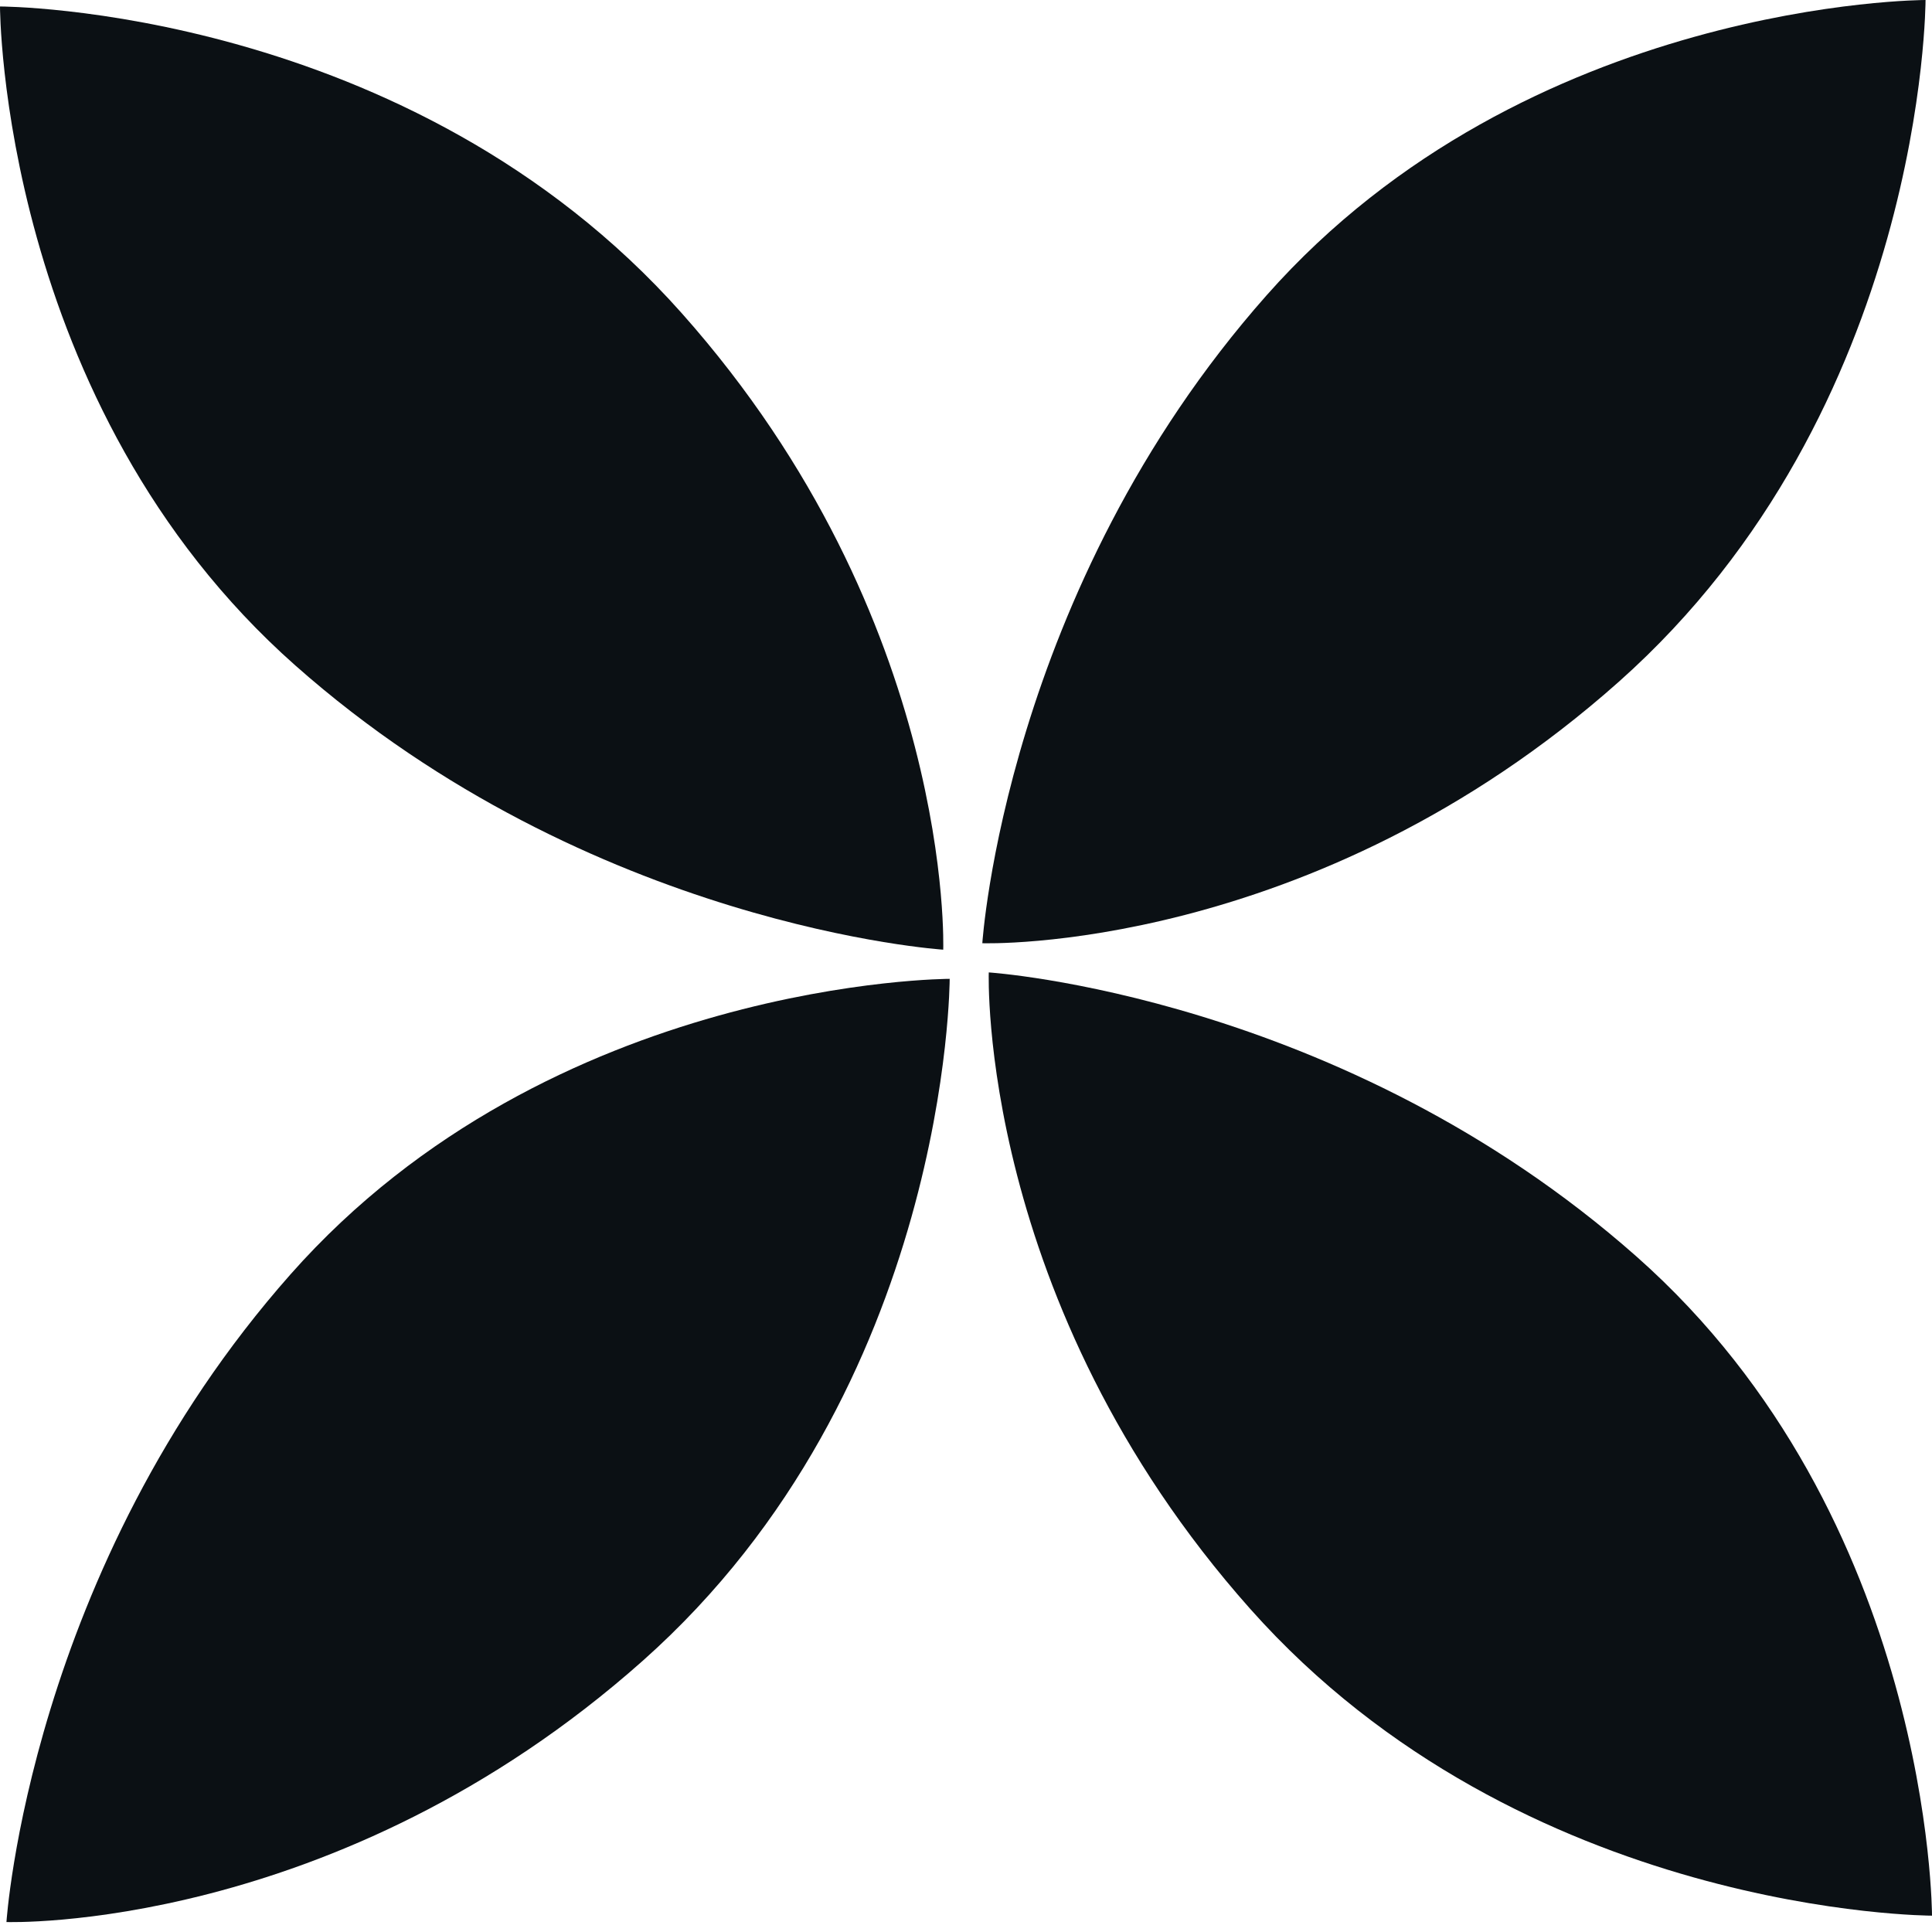
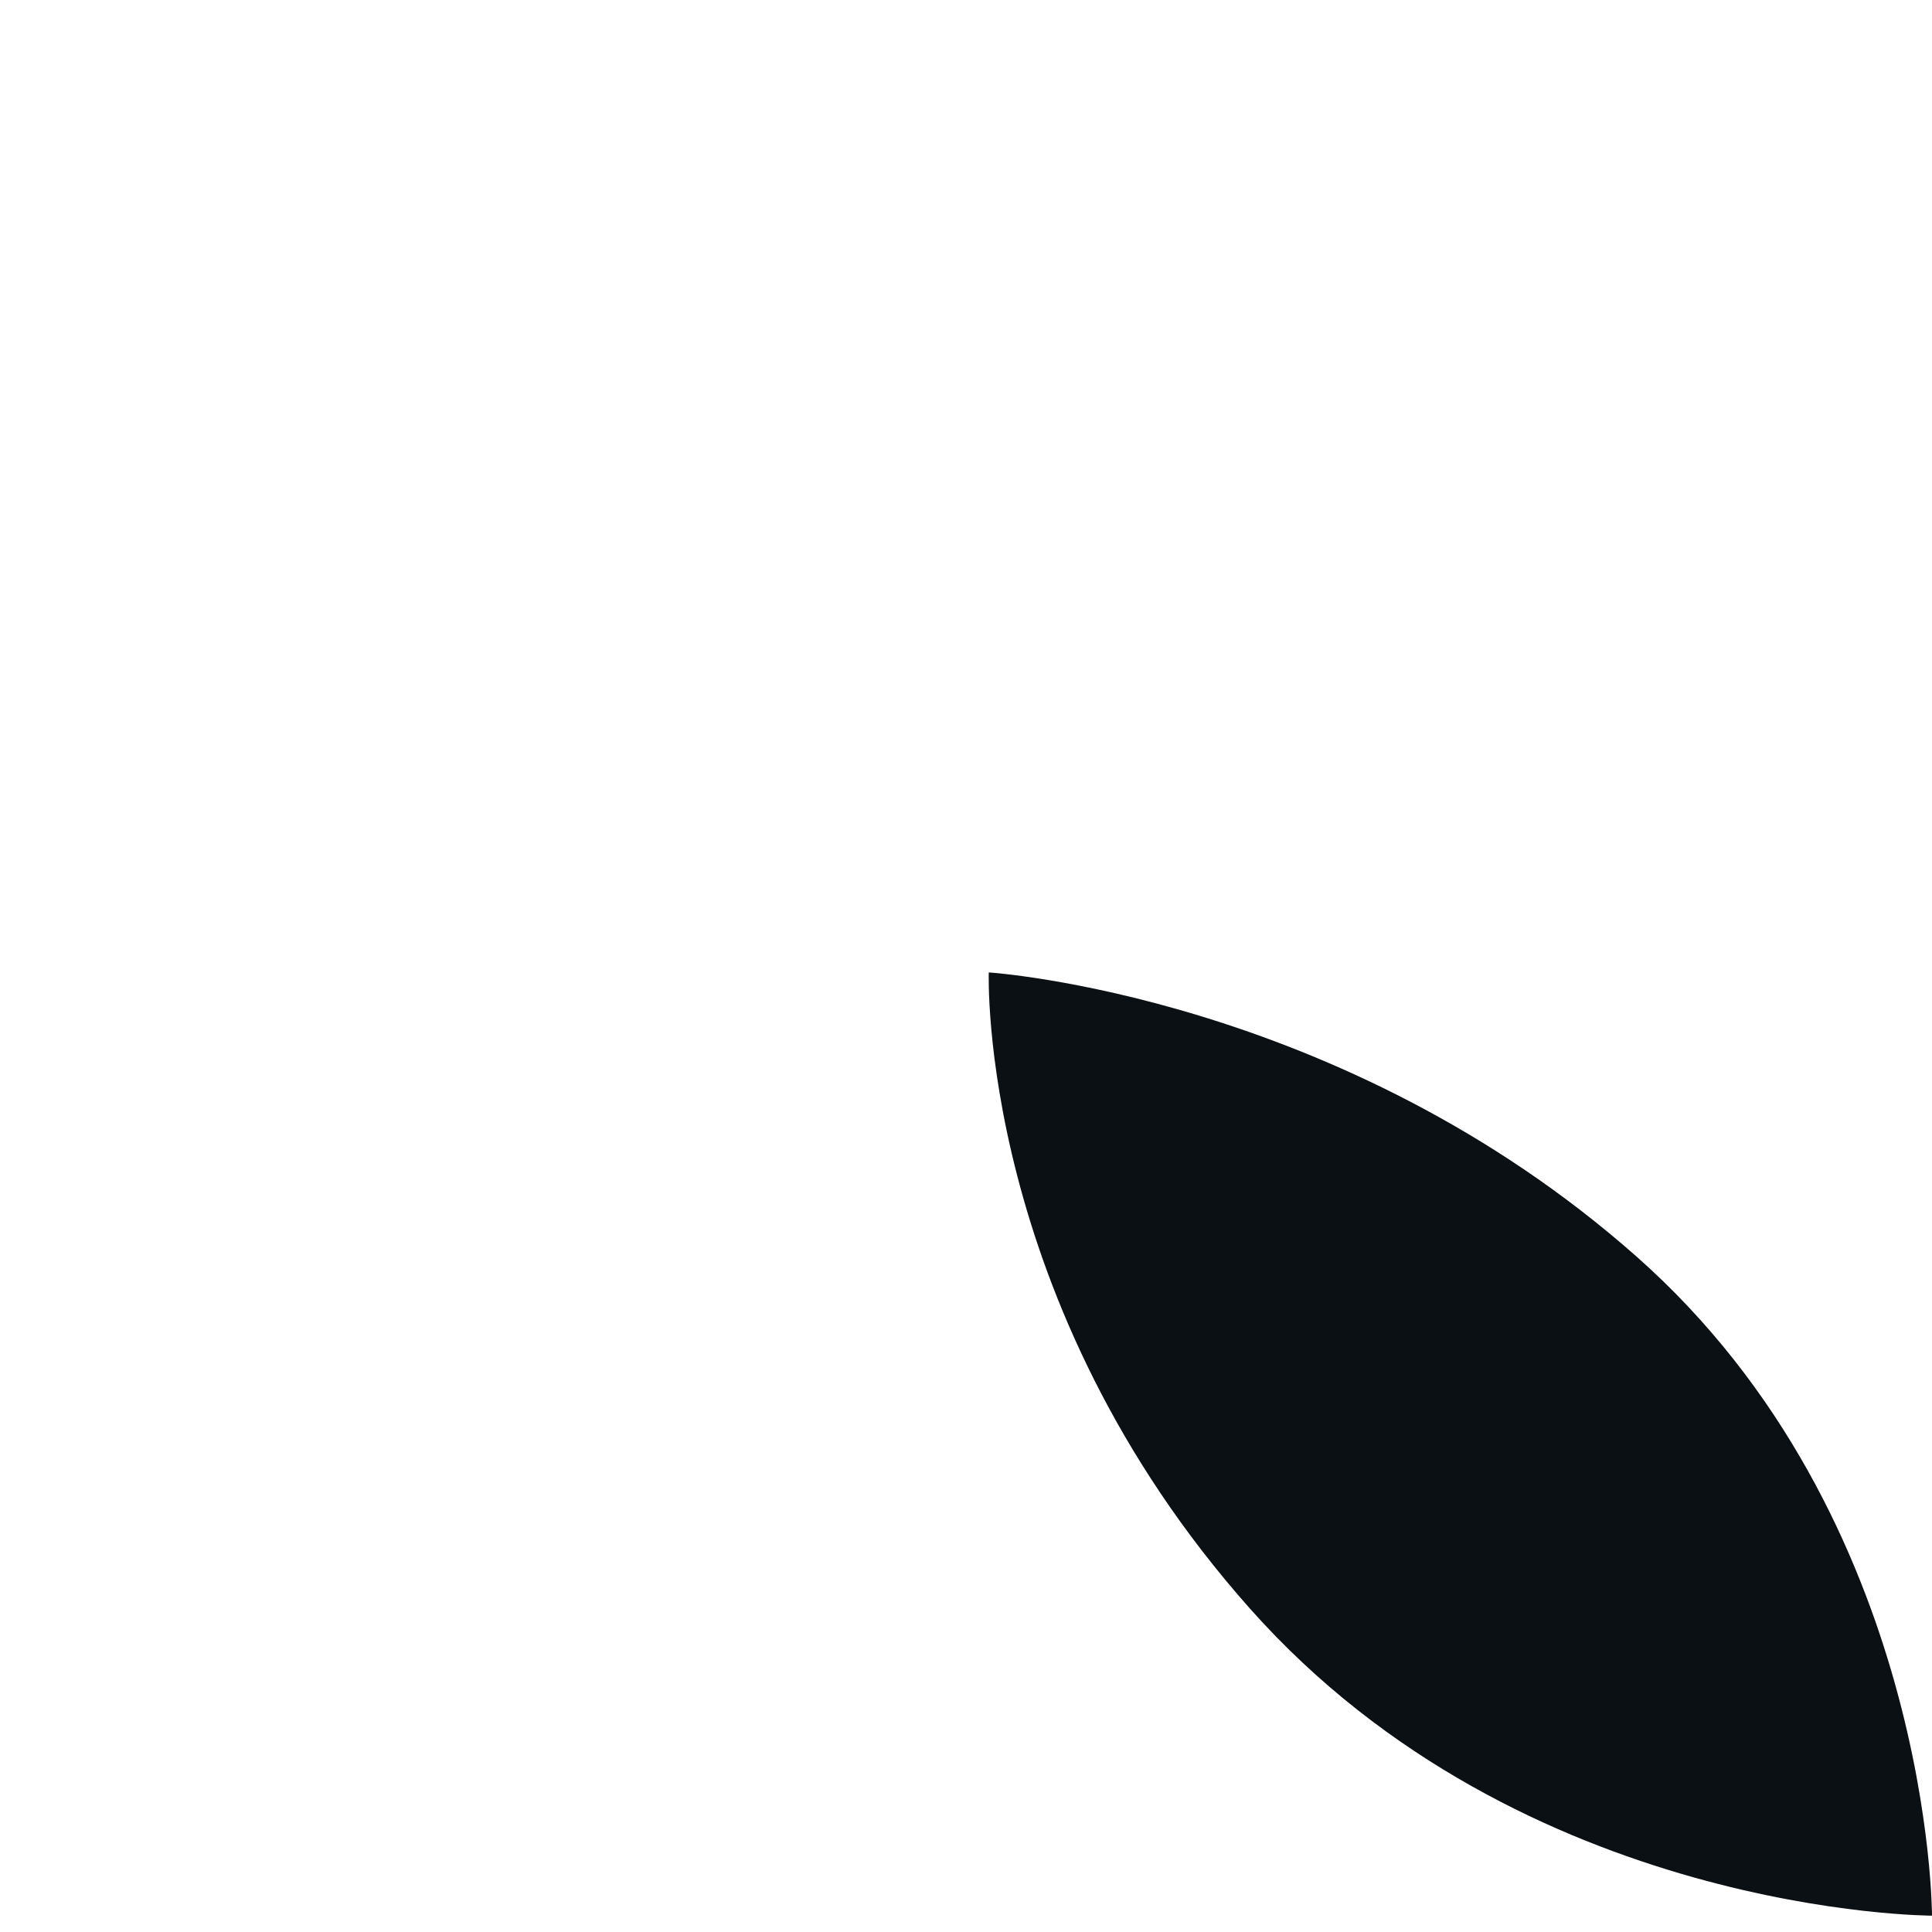
<svg xmlns="http://www.w3.org/2000/svg" viewBox="0 0 65 65" fill="none">
-   <path d="M9.941 22.393C0 13.599 0 0.218 0 0.218C0 0.218 13.764 0.218 22.94 10.541C32.116 20.864 31.734 31.951 31.734 31.951C31.734 31.951 19.881 31.187 9.941 22.393Z" fill="#0B1014" />
  <path d="M55.059 42.275C65 51.068 65 64.45 65 64.45C65 64.45 51.236 64.45 42.06 54.127C32.884 43.804 33.266 32.716 33.266 32.716C33.266 32.716 45.119 33.481 55.059 42.275Z" fill="#0B1014" />
-   <path d="M42.608 9.941C51.401 0 64.783 0 64.783 0C64.783 0 64.783 13.764 54.46 22.94C44.137 32.116 33.049 31.734 33.049 31.734C33.049 31.734 33.814 19.881 42.608 9.941Z" fill="#0B1014" />
-   <path d="M9.776 42.872C18.569 32.932 31.951 32.932 31.951 32.932C31.951 32.932 31.951 46.696 21.628 55.872C11.305 65.048 0.217 64.665 0.217 64.665C0.217 64.665 0.982 52.813 9.776 42.872Z" fill="#0B1014" />
</svg>